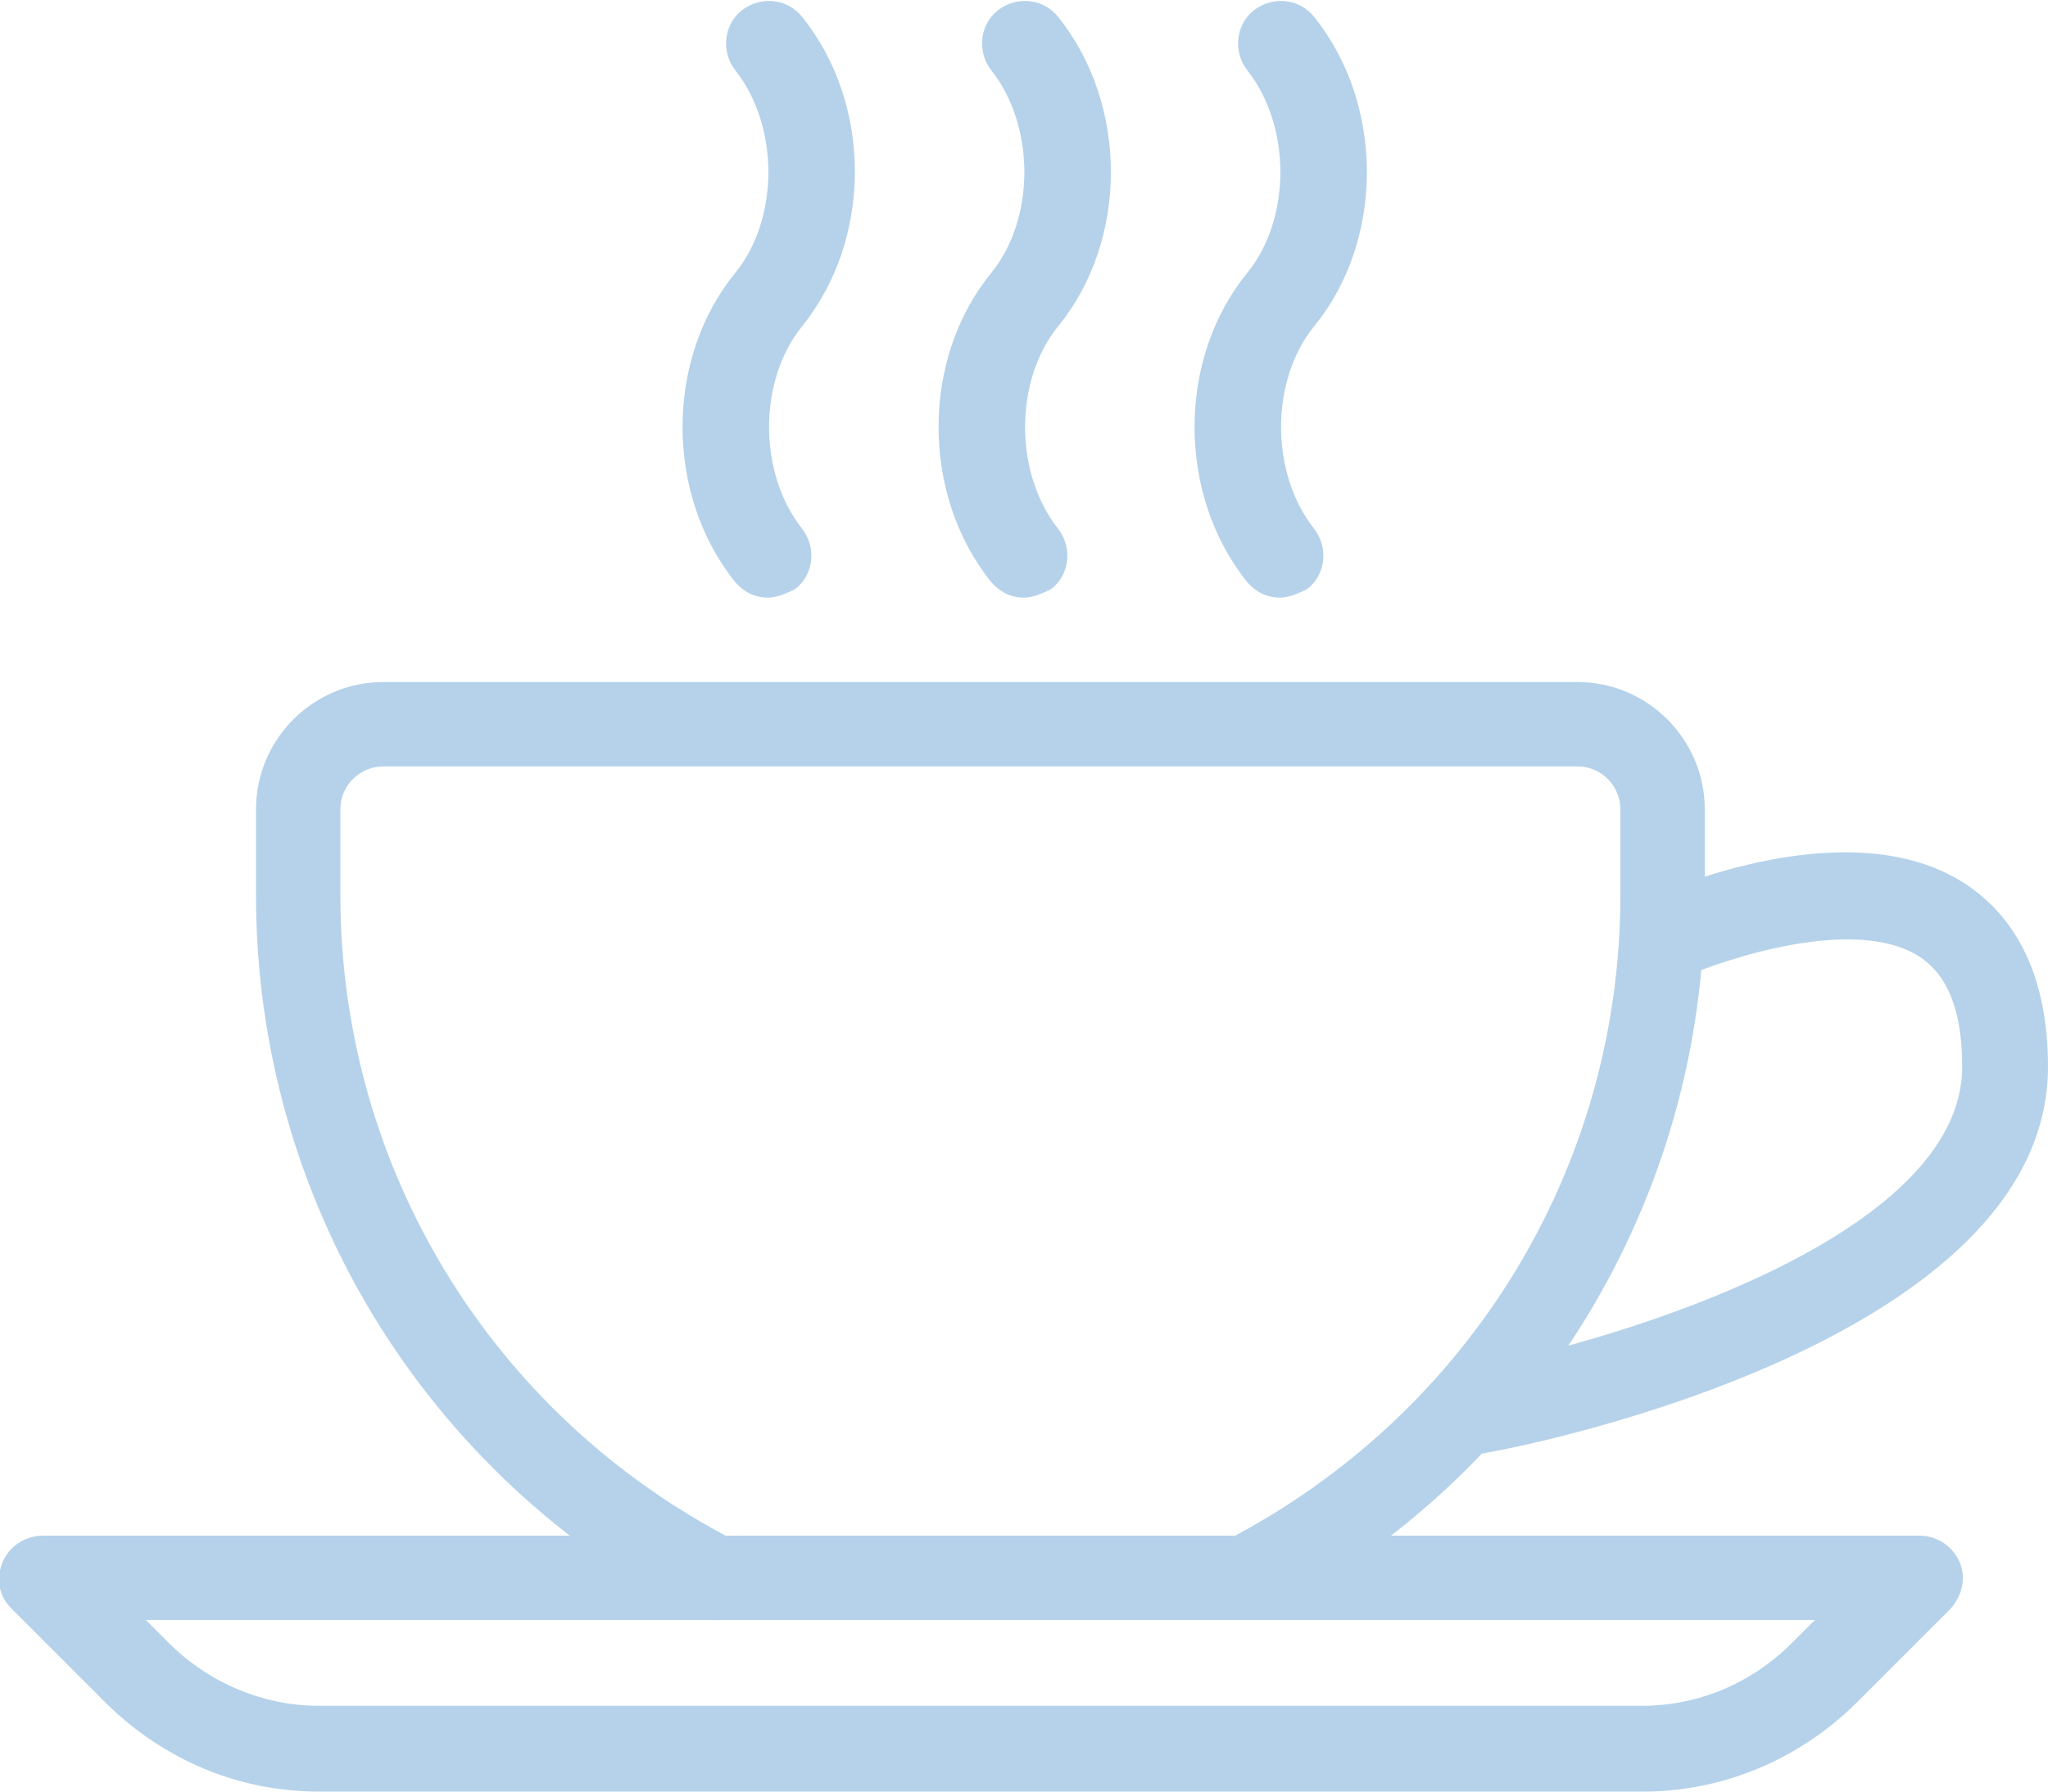
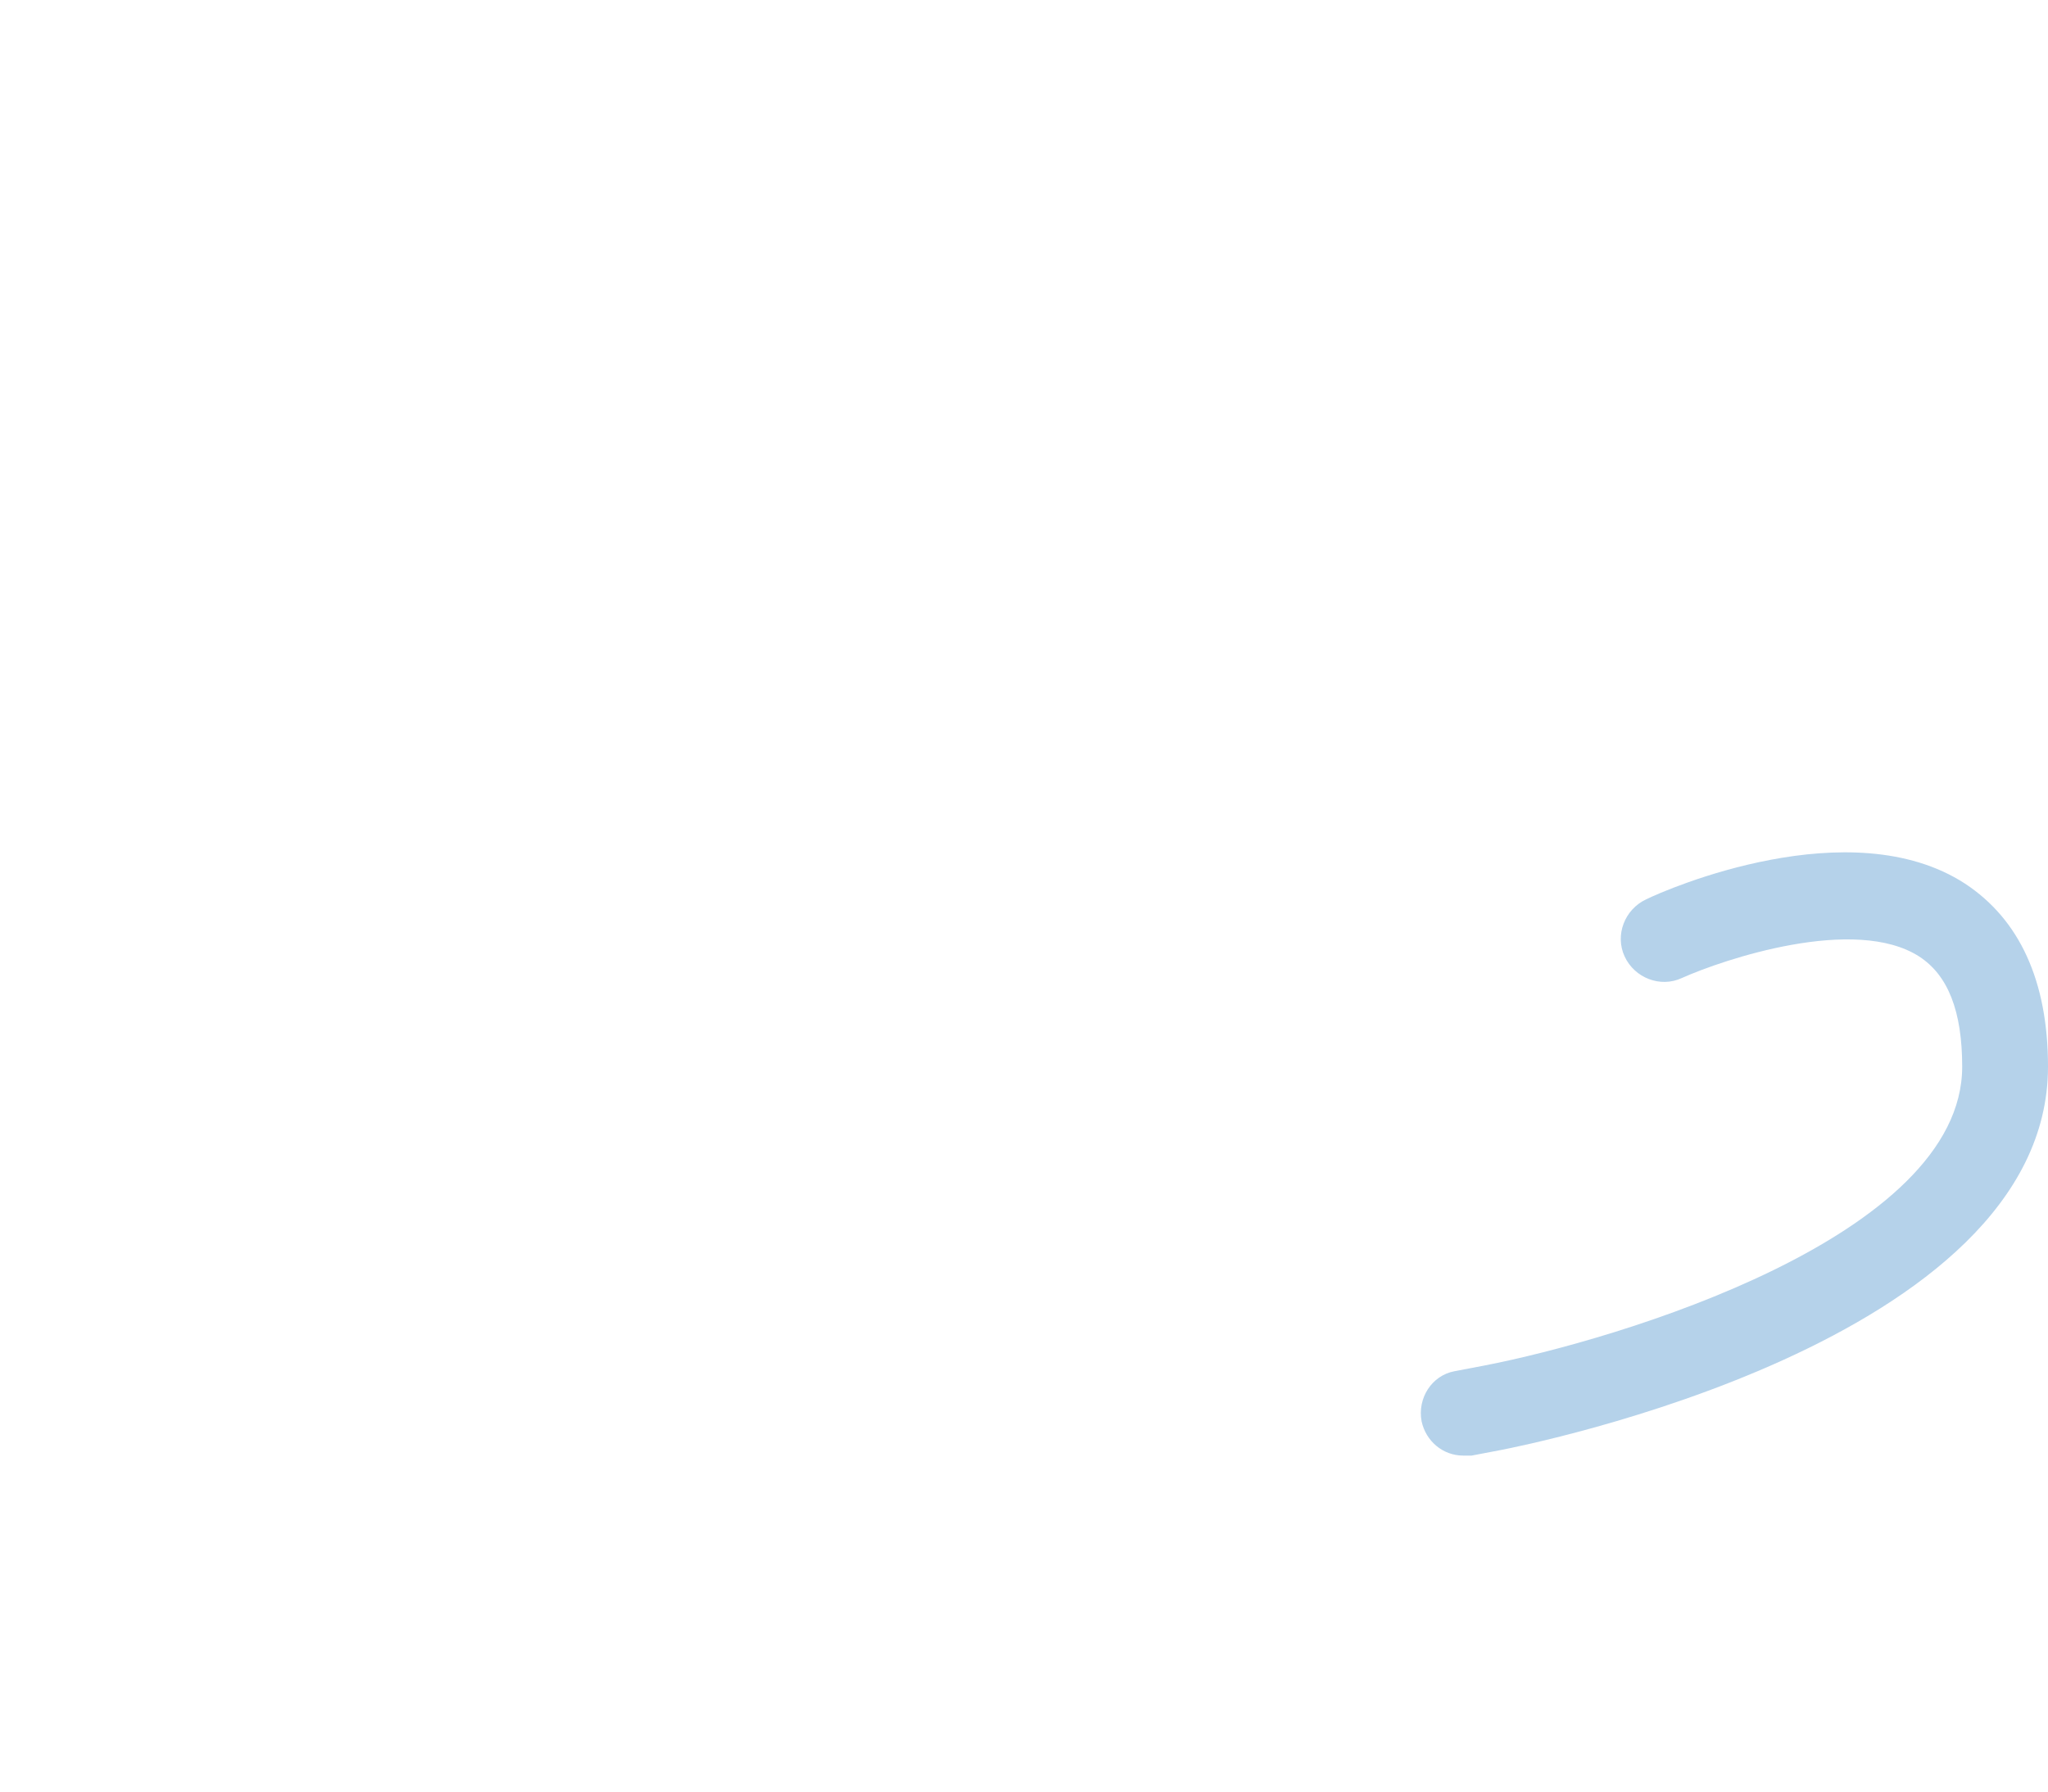
<svg xmlns="http://www.w3.org/2000/svg" version="1.1" id="Vrstva_1" x="0px" y="0px" viewBox="0 0 143.2 125.3" style="enable-background:new 0 0 143.2 125.3;" xml:space="preserve">
  <style type="text/css">
	.st0{fill:#B5D2EA;}
</style>
  <g>
-     <path class="st0" d="M87.2,113.3c-1.1,0-2.1-0.6-2.7-1.6c-0.8-1.5-0.2-3.3,1.3-4c16.9-8.8,27.5-26,27.5-45.1v-6c0-1.6-1.3-3-3-3   H26.8c-1.6,0-3,1.3-3,3v6c0,19,10.5,36.3,27.5,45.1c1.5,0.8,2,2.6,1.3,4c-0.8,1.5-2.6,2-4,1.3c-18.9-9.8-30.7-29.1-30.7-50.4v-6   c0-4.9,4-8.9,8.9-8.9h83.5c4.9,0,8.9,4,8.9,8.9v6c0,21.3-11.8,40.6-30.7,50.4C88.2,113.2,87.7,113.3,87.2,113.3" />
-     <path class="st0" d="M10.2,113.3l1.6,1.6c2.8,2.8,6.6,4.4,10.5,4.4h92.5c4,0,7.7-1.6,10.5-4.4l1.6-1.6H10.2z M114.9,125.3H22.3   c-5.6,0-10.8-2.2-14.8-6.1l-6.7-6.7c-0.9-0.9-1.1-2.1-0.6-3.3c0.5-1.1,1.6-1.8,2.8-1.8h131.2c1.2,0,2.3,0.7,2.8,1.8   c0.5,1.1,0.2,2.4-0.6,3.3l-6.7,6.7C125.7,123.1,120.4,125.3,114.9,125.3" />
    <path class="st0" d="M102.3,101.8c-1.4,0-2.6-1-2.9-2.4c-0.3-1.6,0.7-3.2,2.3-3.5l2.1-0.4c9.3-1.8,33.4-9,33.4-20.9   c0-3.9-1-6.4-3-7.7c-4.5-2.9-13.7,0.2-16.6,1.5c-1.5,0.7-3.3,0-4-1.5c-0.7-1.5,0-3.3,1.5-4c1.4-0.7,14.3-6.3,22.3-1.1   c3.8,2.5,5.8,6.8,5.8,12.8c0,19.3-36.7,26.5-38.2,26.8l-2.1,0.4C102.6,101.8,102.5,101.8,102.3,101.8" />
-     <path class="st0" d="M89.5,41.8c-0.9,0-1.7-0.4-2.3-1.1c-4.9-6.1-4.9-15.6,0-21.6c3.1-3.8,3.1-10.3,0-14.2c-1-1.3-0.8-3.2,0.5-4.2   c1.3-1,3.2-0.8,4.2,0.5c4.9,6.1,4.9,15.6,0,21.6c-3.1,3.8-3.1,10.3,0,14.2c1,1.3,0.8,3.2-0.5,4.2C90.8,41.5,90.1,41.8,89.5,41.8" />
-     <path class="st0" d="M71.6,41.8c-0.9,0-1.7-0.4-2.3-1.1c-4.9-6.1-4.9-15.6,0-21.6c3.1-3.8,3.1-10.3,0-14.2c-1-1.3-0.8-3.2,0.5-4.2   c1.3-1,3.2-0.8,4.2,0.5c4.9,6.1,4.9,15.6,0,21.6c-3.1,3.8-3.1,10.3,0,14.2c1,1.3,0.8,3.2-0.5,4.2C72.9,41.5,72.2,41.8,71.6,41.8" />
-     <path class="st0" d="M53.7,41.8c-0.9,0-1.7-0.4-2.3-1.1c-4.9-6.1-4.9-15.6,0-21.6c3.1-3.8,3.1-10.3,0-14.2c-1-1.3-0.8-3.2,0.5-4.2   c1.3-1,3.2-0.8,4.2,0.5c4.9,6.1,4.9,15.5,0,21.6c-3.1,3.8-3.1,10.3,0,14.2c1,1.3,0.8,3.2-0.5,4.2C55,41.5,54.3,41.8,53.7,41.8" />
  </g>
</svg>